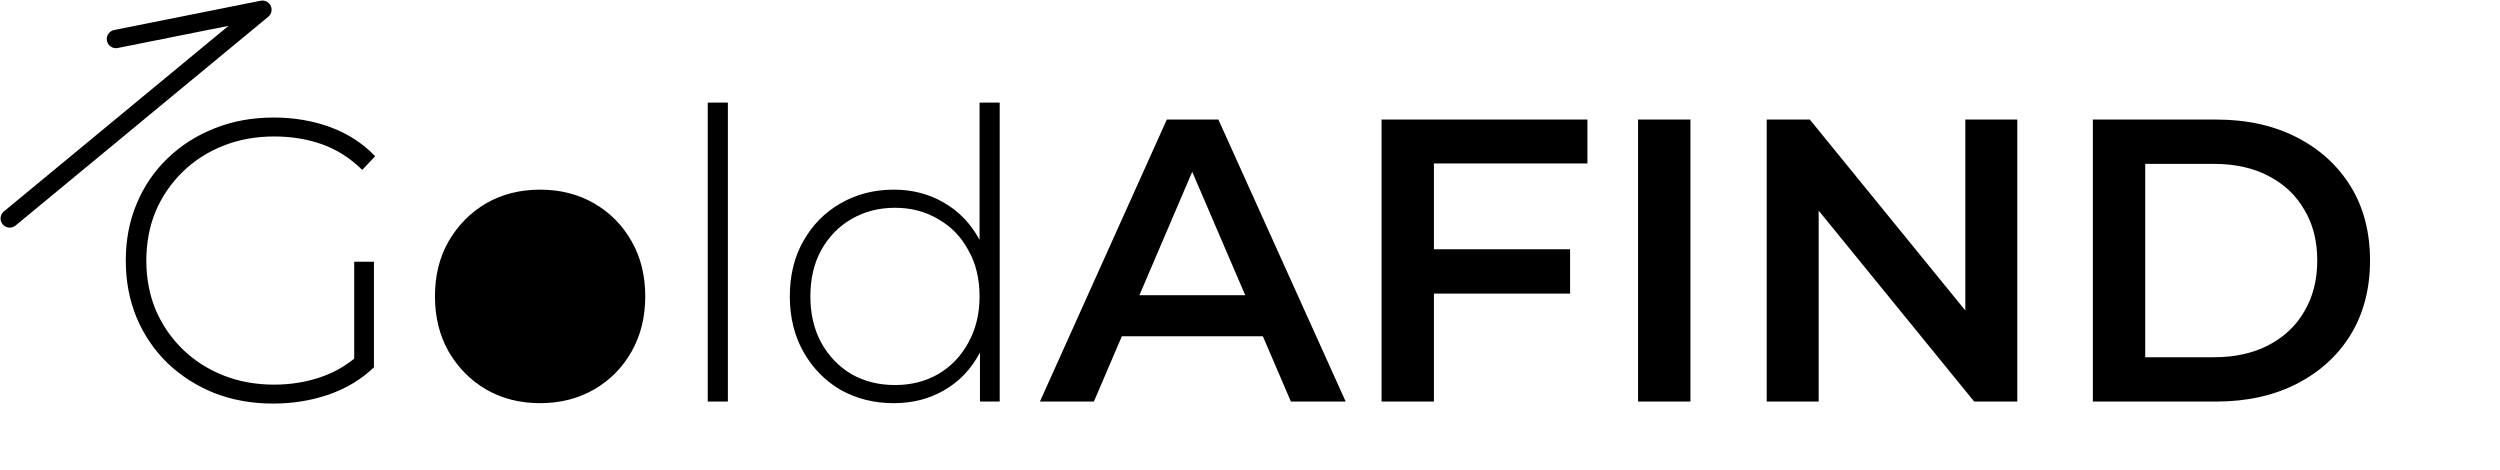
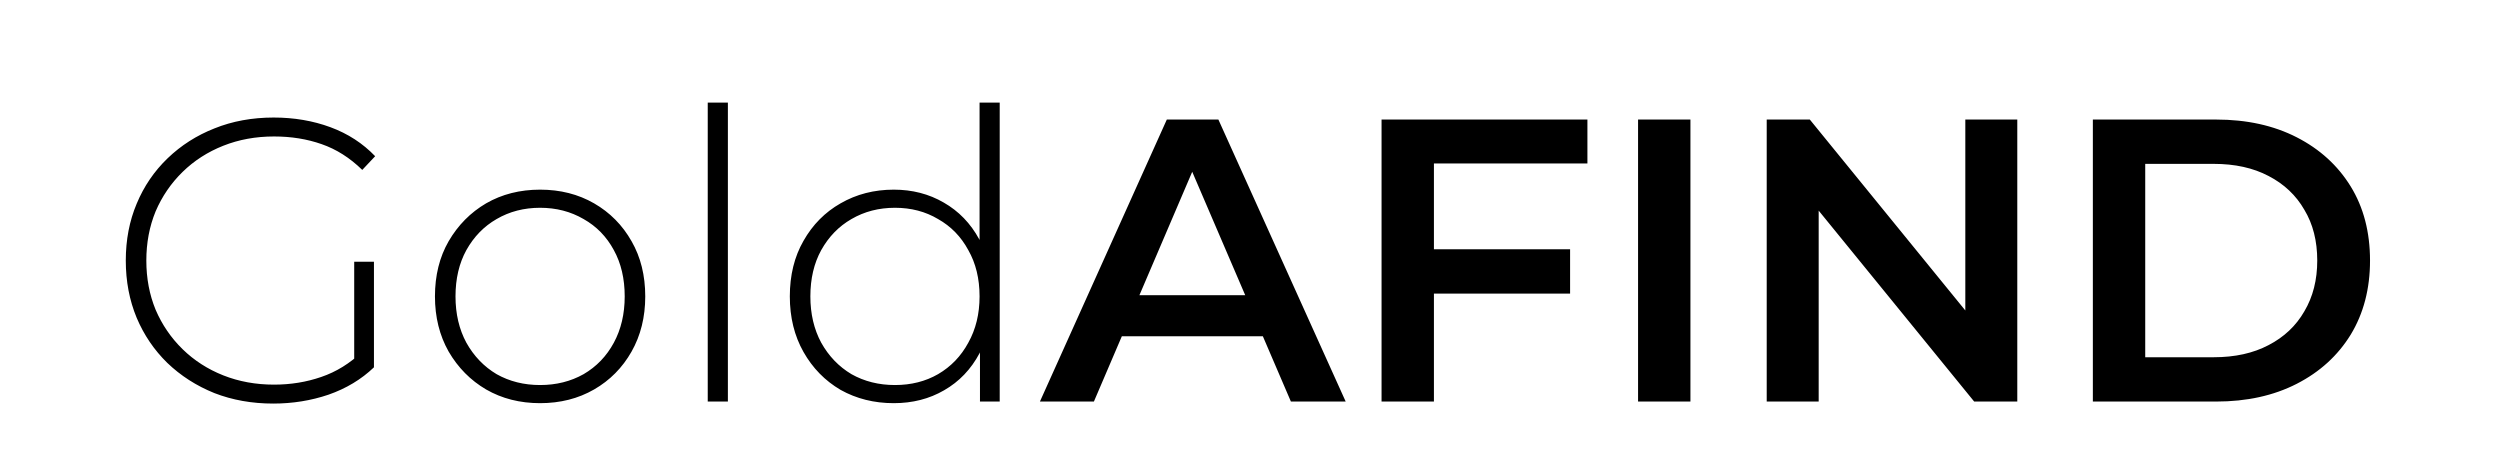
<svg xmlns="http://www.w3.org/2000/svg" width="772" height="145" viewBox="0 0 772 145" fill="none">
  <path d="M84.374 124.622C77.822 124.622 71.768 123.544 66.211 121.388C60.654 119.148 55.803 116.038 51.656 112.057C47.592 108.076 44.44 103.432 42.201 98.124C39.962 92.733 38.842 86.845 38.842 80.459C38.842 74.073 39.962 68.226 42.201 62.918C44.44 57.527 47.633 52.841 51.78 48.86C55.927 44.879 60.737 41.811 66.211 39.654C71.768 37.415 77.864 36.295 84.498 36.295C90.801 36.295 96.648 37.291 102.039 39.281C107.43 41.272 112.033 44.257 115.848 48.238L111.867 52.468C108.052 48.736 103.864 46.082 99.302 44.506C94.824 42.93 89.931 42.142 84.623 42.142C78.983 42.142 73.758 43.096 68.948 45.004C64.138 46.911 59.949 49.607 56.383 53.09C52.817 56.573 50.038 60.637 48.048 65.281C46.141 69.926 45.187 74.985 45.187 80.459C45.187 85.933 46.141 90.992 48.048 95.636C50.038 100.28 52.817 104.344 56.383 107.828C59.949 111.311 64.138 114.006 68.948 115.914C73.758 117.821 78.983 118.775 84.623 118.775C89.765 118.775 94.617 117.987 99.178 116.411C103.822 114.836 108.052 112.223 111.867 108.574L115.475 113.426C111.577 117.158 106.891 119.978 101.417 121.885C96.026 123.71 90.345 124.622 84.374 124.622ZM109.379 112.804V80.832H115.475V113.426L109.379 112.804ZM166.784 124.498C160.563 124.498 155.007 123.088 150.113 120.268C145.303 117.448 141.447 113.55 138.544 108.574C135.724 103.598 134.314 97.917 134.314 91.531C134.314 85.062 135.724 79.381 138.544 74.487C141.447 69.511 145.303 65.613 150.113 62.793C155.007 59.974 160.563 58.564 166.784 58.564C173.004 58.564 178.56 59.974 183.454 62.793C188.347 65.613 192.203 69.511 195.023 74.487C197.843 79.381 199.253 85.062 199.253 91.531C199.253 97.917 197.843 103.598 195.023 108.574C192.203 113.55 188.347 117.448 183.454 120.268C178.56 123.088 173.004 124.498 166.784 124.498ZM166.784 118.899C171.76 118.899 176.238 117.78 180.219 115.541C184.2 113.218 187.31 109.984 189.549 105.837C191.789 101.69 192.908 96.921 192.908 91.531C192.908 86.057 191.789 81.288 189.549 77.224C187.31 73.078 184.2 69.884 180.219 67.645C176.238 65.323 171.76 64.162 166.784 64.162C161.807 64.162 157.329 65.323 153.348 67.645C149.45 69.884 146.34 73.078 144.018 77.224C141.778 81.288 140.659 86.057 140.659 91.531C140.659 96.921 141.778 101.69 144.018 105.837C146.34 109.984 149.45 113.218 153.348 115.541C157.329 117.78 161.807 118.899 166.784 118.899ZM218.55 124V31.692H224.77V124H218.55ZM275.992 124.498C269.938 124.498 264.464 123.129 259.571 120.392C254.761 117.572 250.946 113.675 248.126 108.698C245.306 103.722 243.896 98 243.896 91.531C243.896 84.979 245.306 79.256 248.126 74.363C250.946 69.387 254.761 65.53 259.571 62.793C264.464 59.974 269.938 58.564 275.992 58.564C281.715 58.564 286.857 59.891 291.418 62.545C296.063 65.199 299.712 68.972 302.366 73.865C305.103 78.759 306.471 84.647 306.471 91.531C306.471 98.249 305.144 104.095 302.49 109.072C299.836 114.048 296.187 117.863 291.543 120.517C286.981 123.171 281.798 124.498 275.992 124.498ZM276.366 118.899C281.342 118.899 285.779 117.78 289.677 115.541C293.658 113.218 296.768 109.984 299.007 105.837C301.329 101.69 302.49 96.921 302.49 91.531C302.49 86.057 301.329 81.288 299.007 77.224C296.768 73.078 293.658 69.884 289.677 67.645C285.779 65.323 281.342 64.162 276.366 64.162C271.389 64.162 266.911 65.323 262.93 67.645C259.032 69.884 255.922 73.078 253.6 77.224C251.36 81.288 250.241 86.057 250.241 91.531C250.241 96.921 251.36 101.69 253.6 105.837C255.922 109.984 259.032 113.218 262.93 115.541C266.911 117.78 271.389 118.899 276.366 118.899ZM302.615 124V102.727L303.734 91.406L302.49 80.085V31.692H308.71V124H302.615ZM321.127 124L360.314 36.917H376.237L415.549 124H398.63L364.917 45.501H371.386L337.797 124H321.127ZM339.165 103.847L343.519 91.157H390.544L394.898 103.847H339.165ZM441.428 76.975H484.845V90.66H441.428V76.975ZM442.796 124H426.624V36.917H490.194V50.477H442.796V124ZM505.834 124V36.917H522.006V124H505.834ZM545.56 124V36.917H558.872L613.485 103.971H606.891V36.917H622.939V124H609.628L555.015 56.947H561.608V124H545.56ZM646.274 124V36.917H684.341C693.796 36.917 702.09 38.742 709.222 42.391C716.354 46.04 721.911 51.099 725.892 57.569C729.873 64.037 731.863 71.668 731.863 80.459C731.863 89.167 729.873 96.797 725.892 103.349C721.911 109.818 716.354 114.877 709.222 118.526C702.09 122.175 693.796 124 684.341 124H646.274ZM662.446 110.316H683.595C690.147 110.316 695.786 109.072 700.514 106.583C705.324 104.095 709.015 100.612 711.586 96.134C714.24 91.655 715.567 86.43 715.567 80.459C715.567 74.404 714.24 69.18 711.586 64.784C709.015 60.305 705.324 56.822 700.514 54.334C695.786 51.846 690.147 50.602 683.595 50.602H662.446V110.316Z" fill="black" />
-   <path d="M35.797 12.047L81.035 3L3 67.464" stroke="black" stroke-width="5.655" stroke-linecap="round" stroke-linejoin="round" />
-   <ellipse cx="168.179" cy="91.976" rx="30.535" ry="31.666" fill="black" />
</svg>